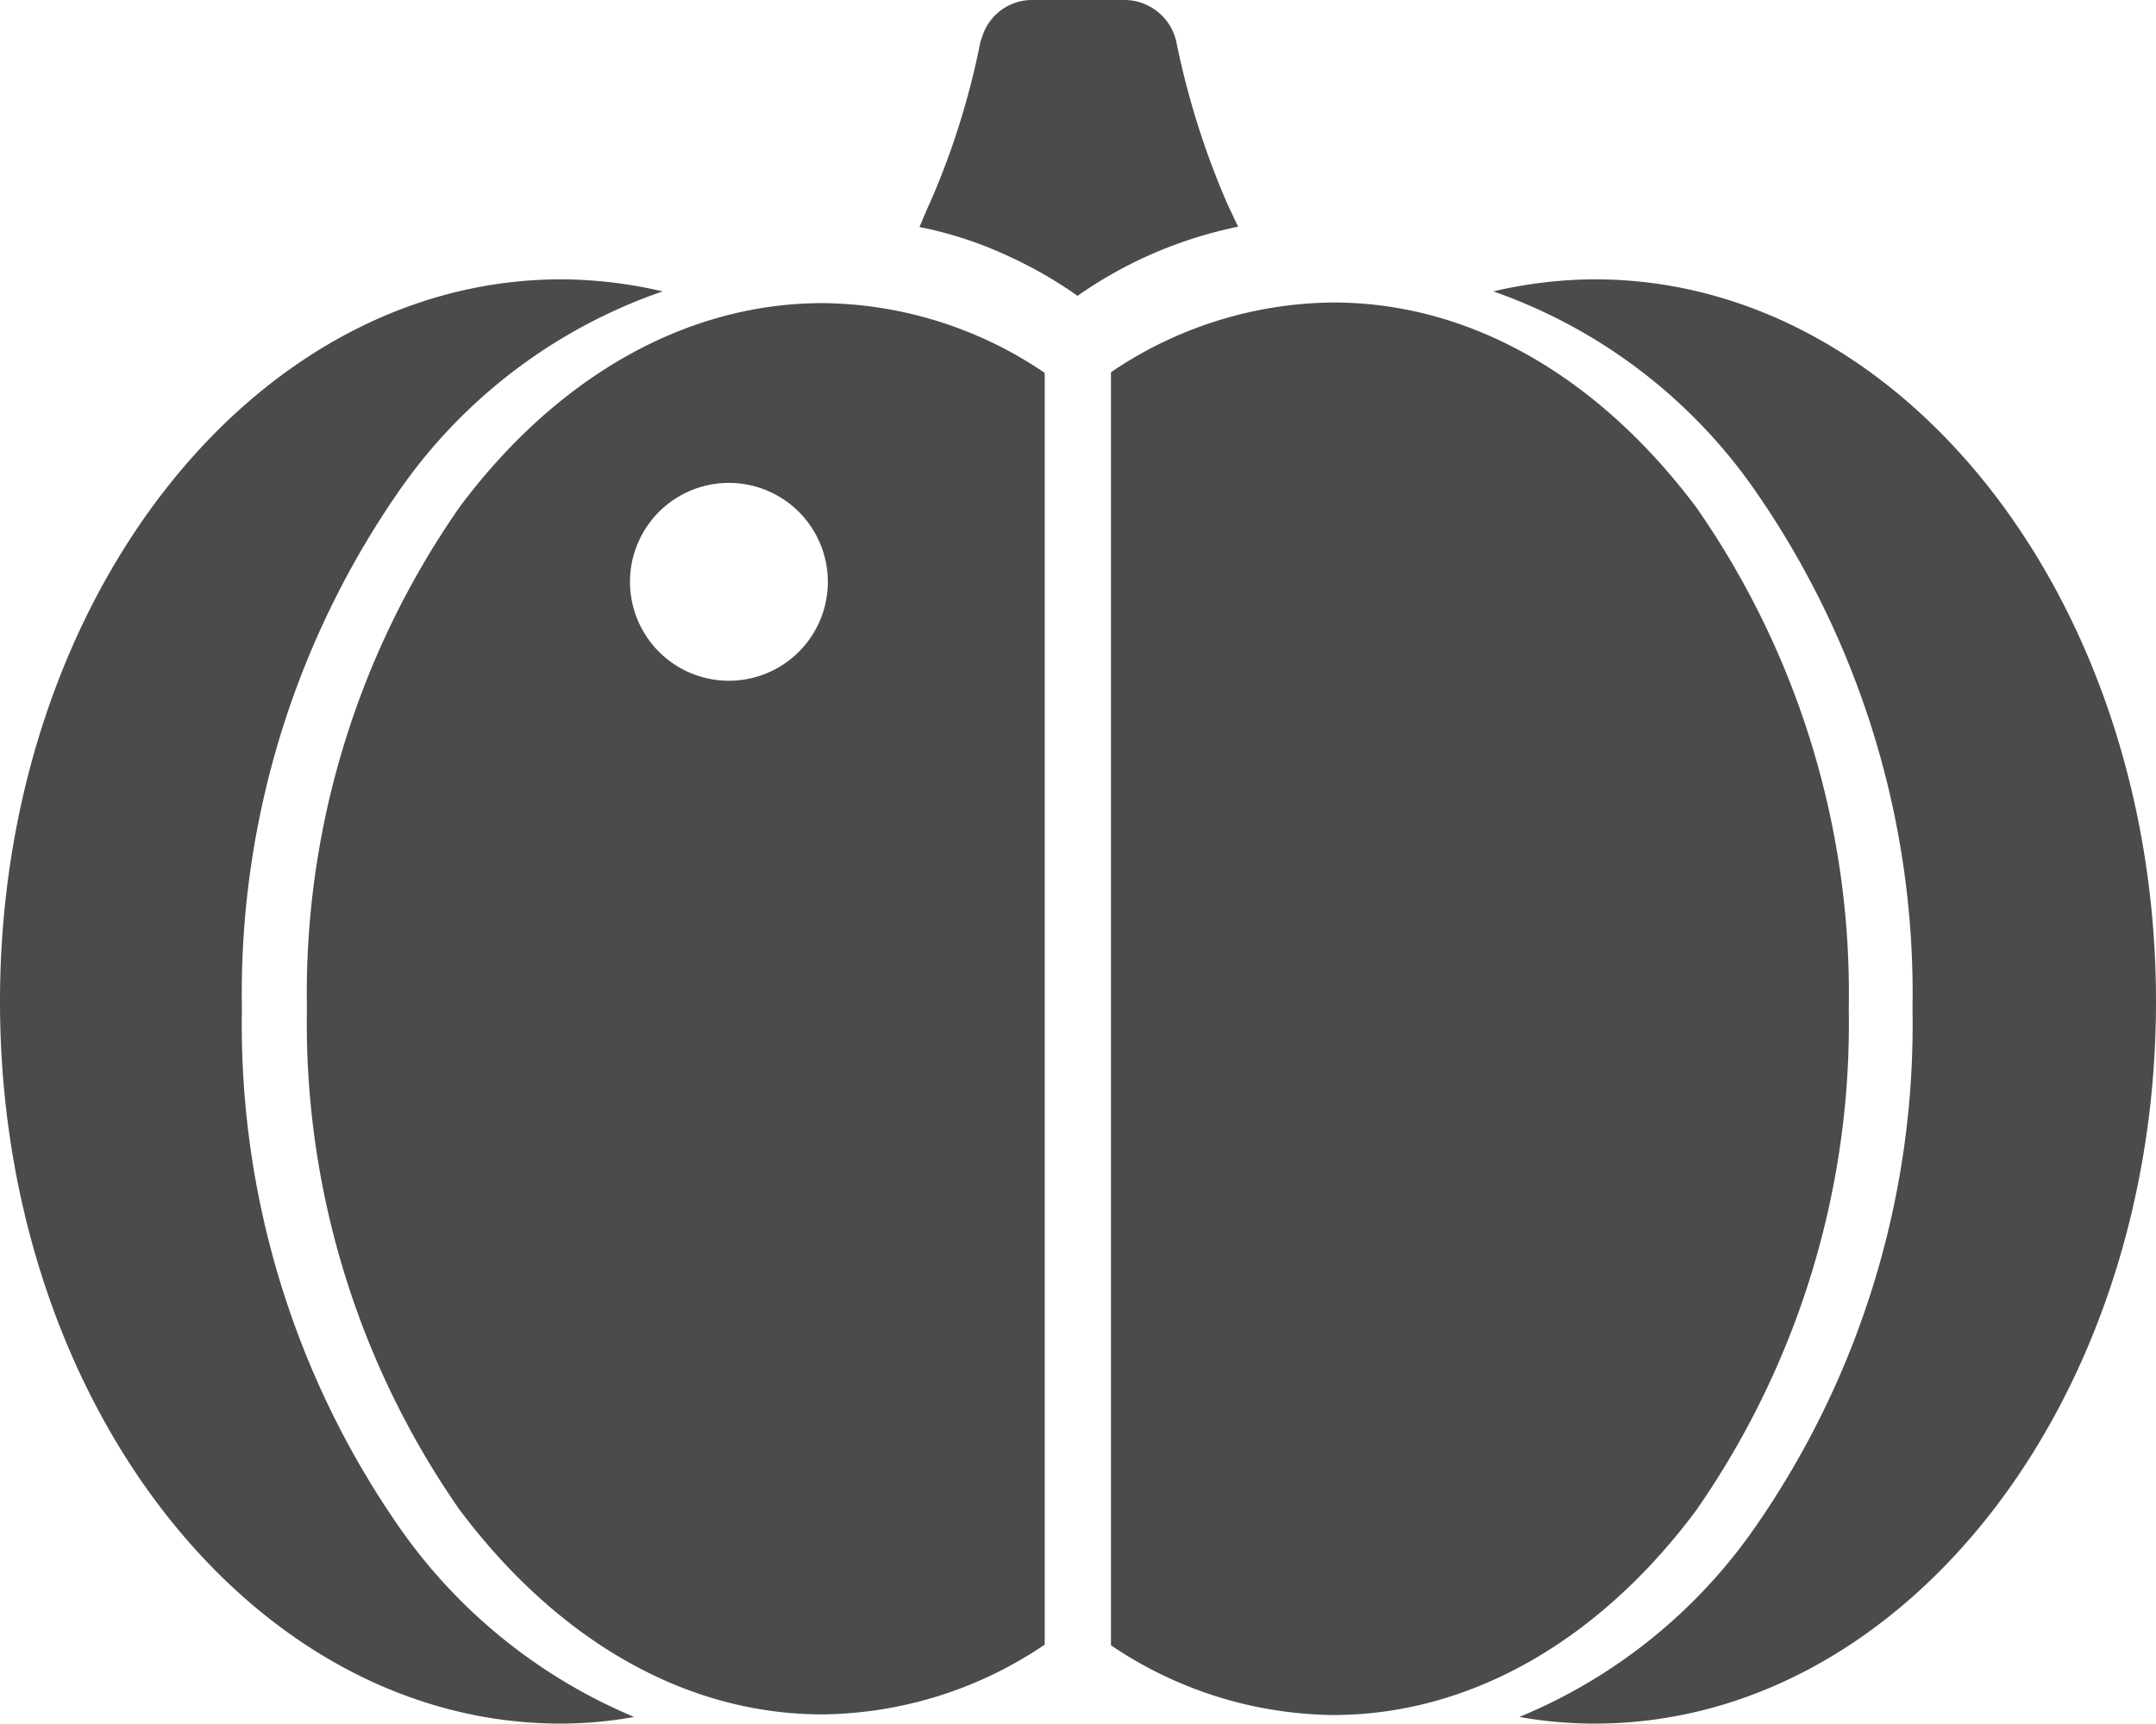
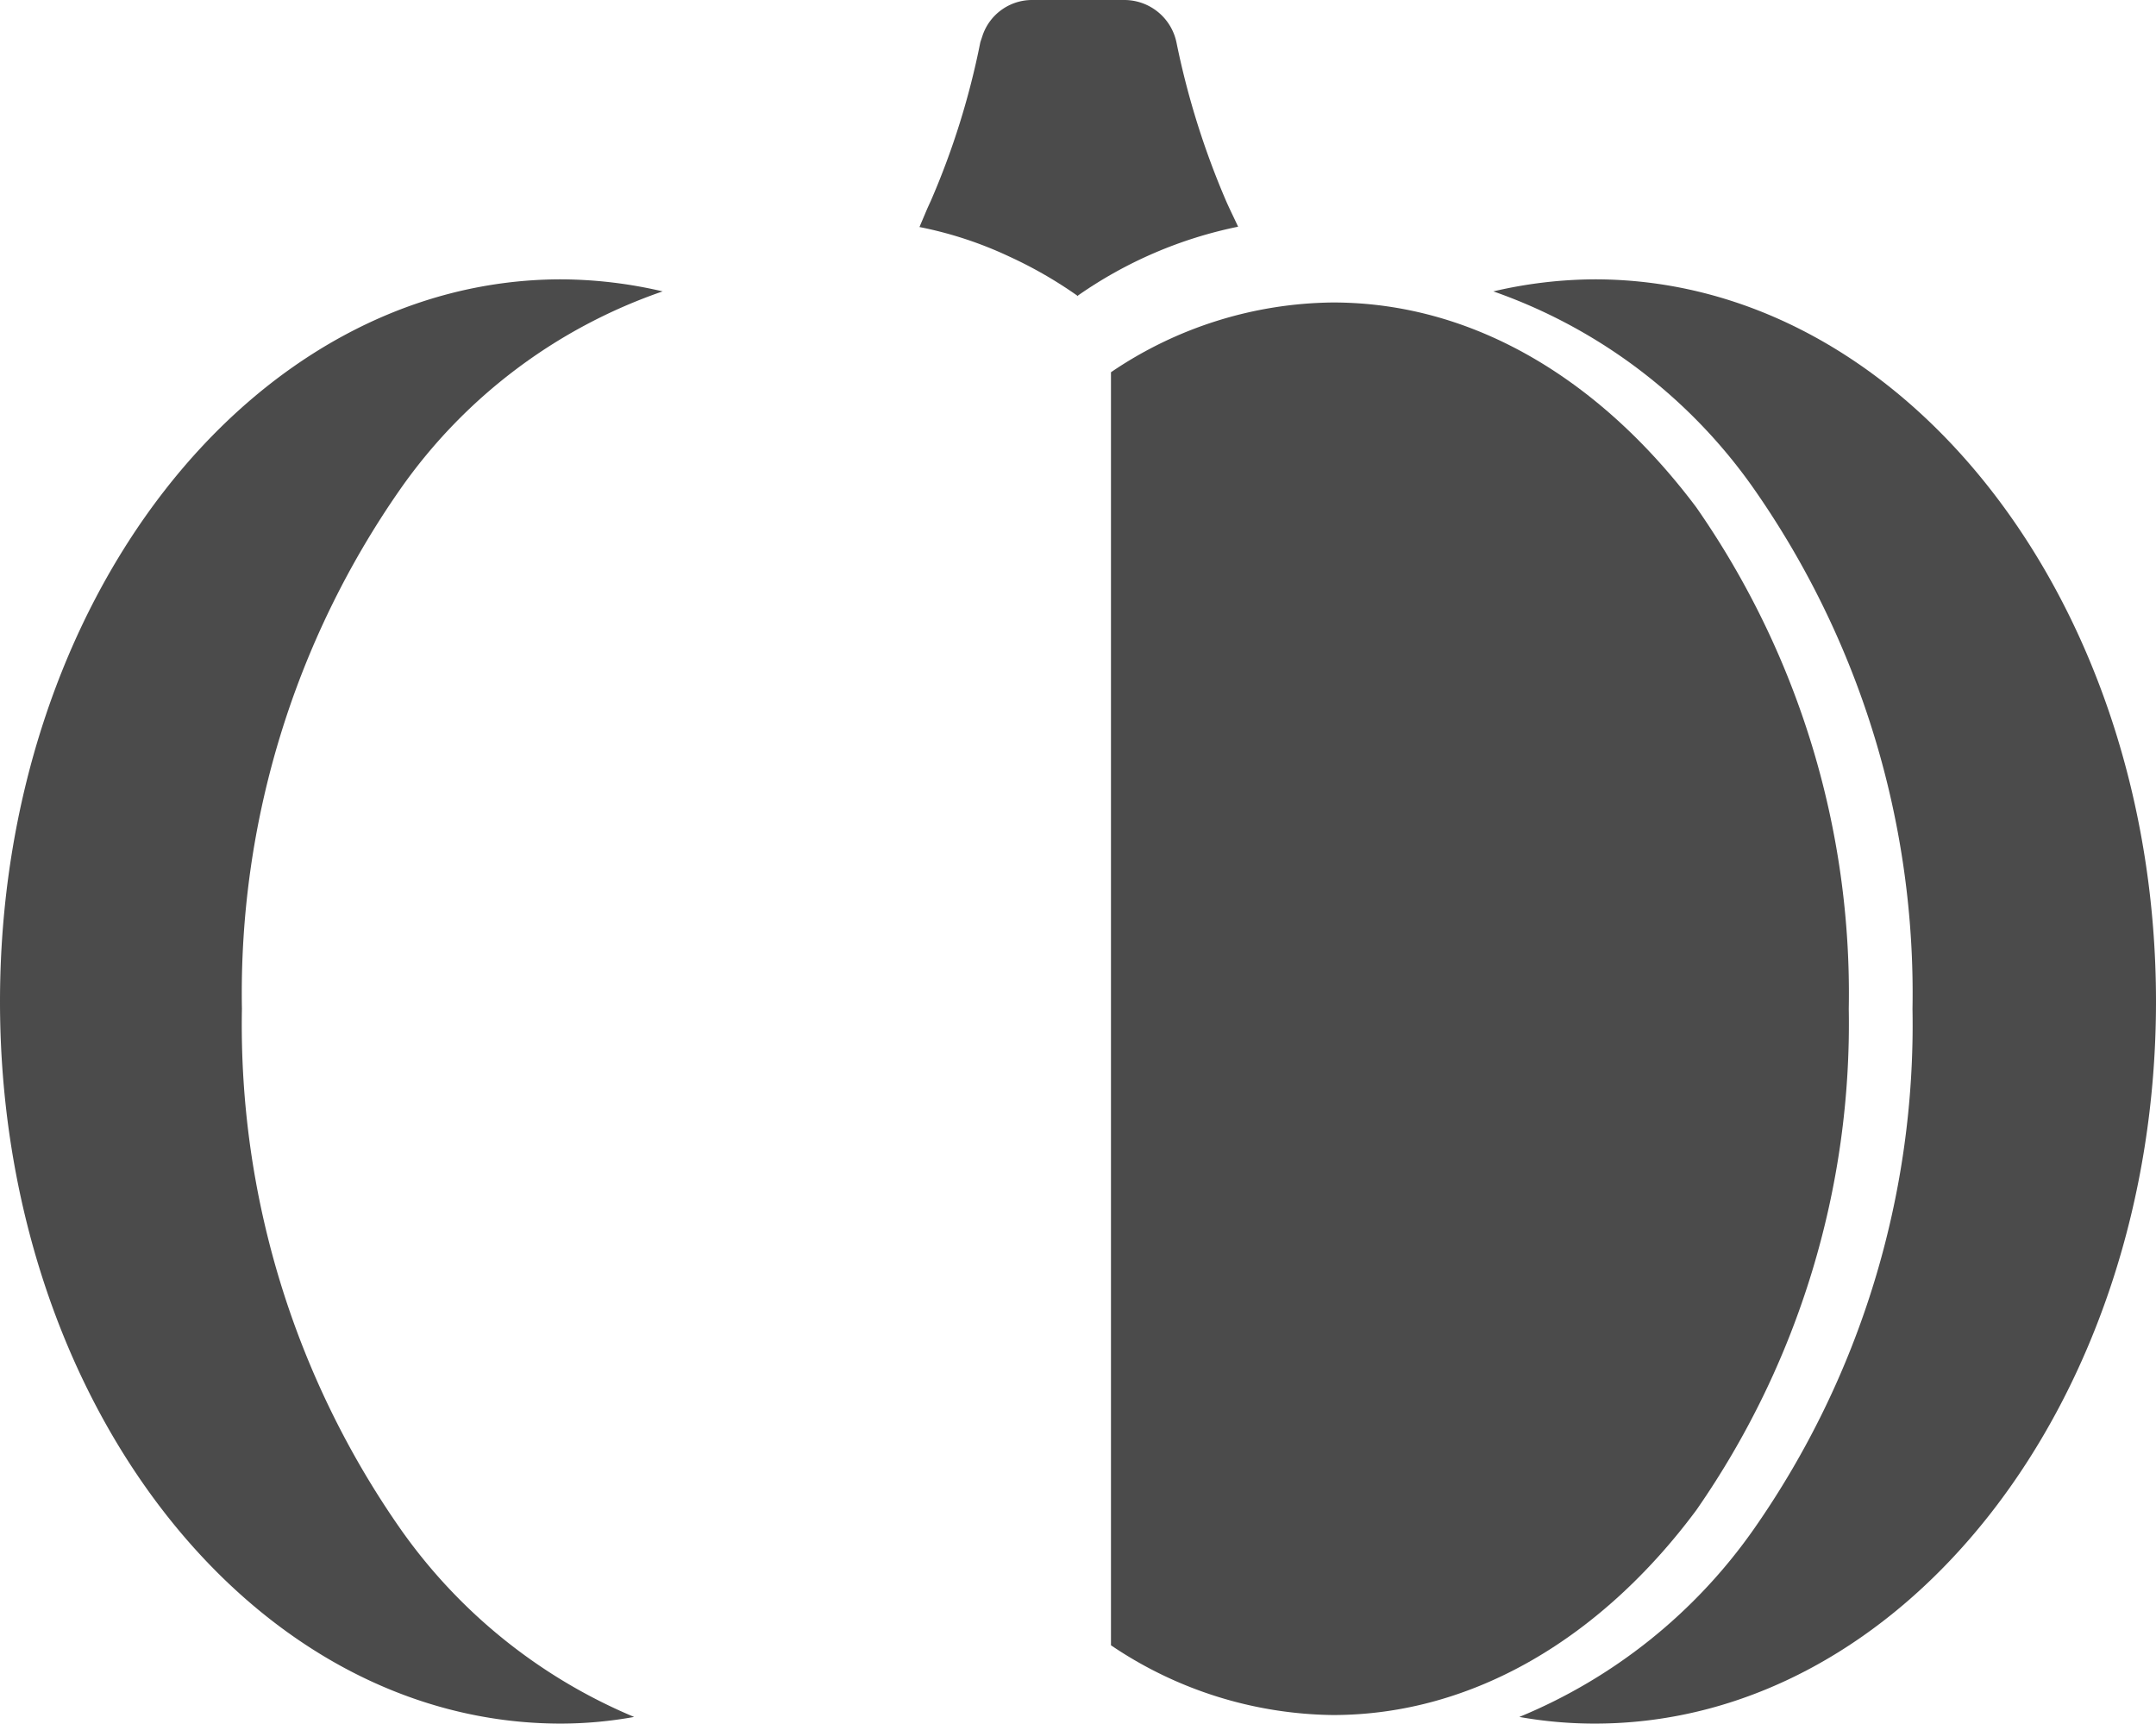
<svg xmlns="http://www.w3.org/2000/svg" width="68" height="54.36" viewBox="0 0 68 54.36">
  <defs>
    <style>.cls-1{fill:#4b4b4b;}</style>
  </defs>
  <g id="レイヤー_2" data-name="レイヤー 2">
    <g id="レイヤー_13" data-name="レイヤー 13">
      <path class="cls-1" d="M17.69,54.36A13.08,13.08,0,0,0,20,54.15a17.05,17.05,0,0,1-7.37-5.93,27.76,27.76,0,0,1-5-16.4,27.78,27.78,0,0,1,5-16.4A16.76,16.76,0,0,1,20.9,9.19a14.24,14.24,0,0,0-3.21-.38C7.92,8.82,0,19,0,31.59S7.92,54.36,17.69,54.36Z" />
-       <path class="cls-1" d="M14.49,16a26.82,26.82,0,0,0-4.81,15.8,26.86,26.86,0,0,0,4.81,15.81c3,4,7,6.46,11.46,6.46a12.73,12.73,0,0,0,7-2.2V11.76a12.65,12.65,0,0,0-7-2.2C21.52,9.56,17.47,12,14.49,16ZM23,21.47a3.12,3.12,0,1,1,3.11-3.13A3.12,3.12,0,0,1,23,21.47Z" />
      <path class="cls-1" d="M53.5,47.63a26.86,26.86,0,0,0,4.81-15.81A26.82,26.82,0,0,0,53.5,16c-3-4-7-6.46-11.46-6.46a12.65,12.65,0,0,0-7,2.2V51.89a12.73,12.73,0,0,0,7,2.2C46.47,54.09,50.52,51.64,53.5,47.63Z" />
      <path class="cls-1" d="M68,31.59C68,19,60.07,8.81,50.3,8.81a14.22,14.22,0,0,0-3.2.38,16.81,16.81,0,0,1,8.22,6.23,27.78,27.78,0,0,1,5,16.4,27.76,27.76,0,0,1-5,16.4,16.88,16.88,0,0,1-7.4,5.93,13.5,13.5,0,0,0,2.38.21C60.07,54.36,68,44.17,68,31.59Z" />
      <path class="cls-1" d="M34,9.32l0,0a13.53,13.53,0,0,1,5.05-2.17h0c-.12-.26-.25-.52-.37-.79a25.52,25.52,0,0,1-1.57-5A1.68,1.68,0,0,0,35.47,0H32.53A1.65,1.65,0,0,0,31,1.09l-.08.24a24.56,24.56,0,0,1-1.56,5l-.11.24L29,7.16h0v0a12.19,12.19,0,0,1,2.83.93A13.48,13.48,0,0,1,34,9.34Z" />
    </g>
  </g>
</svg>